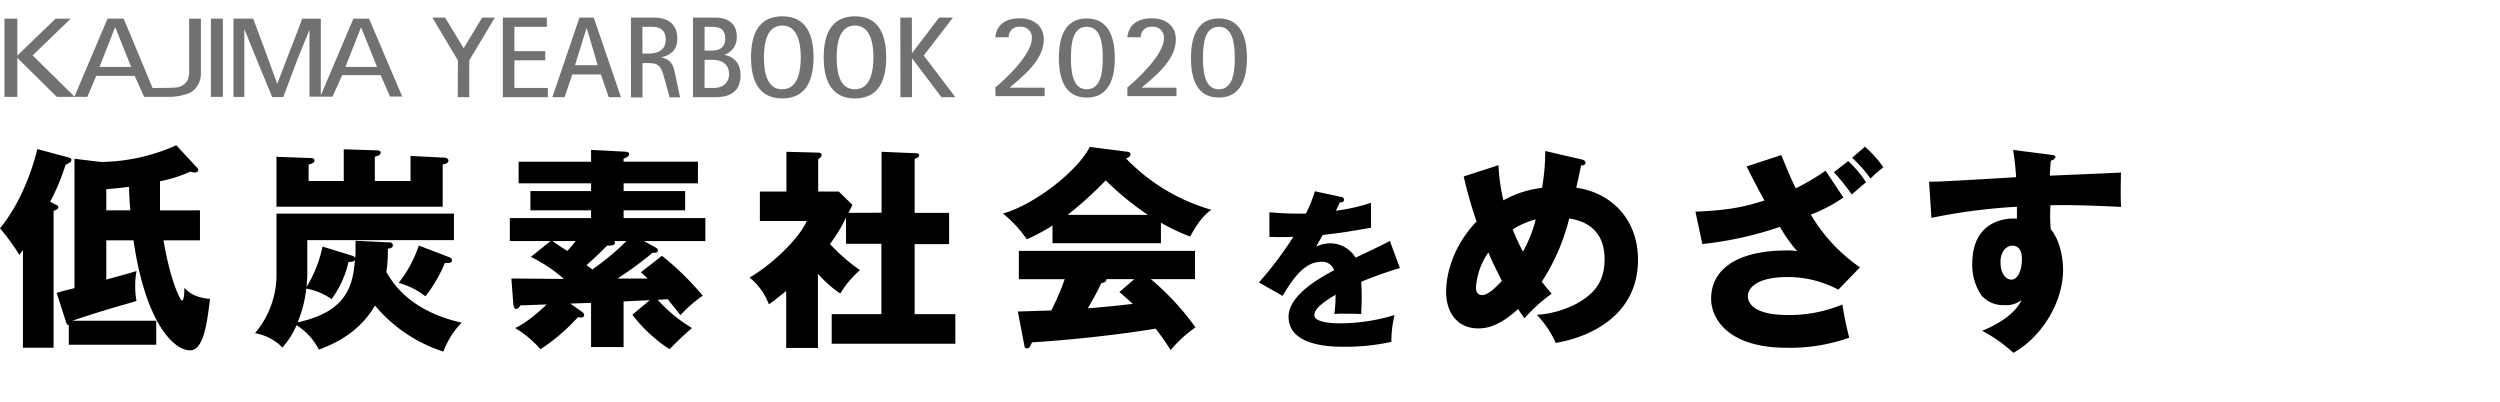
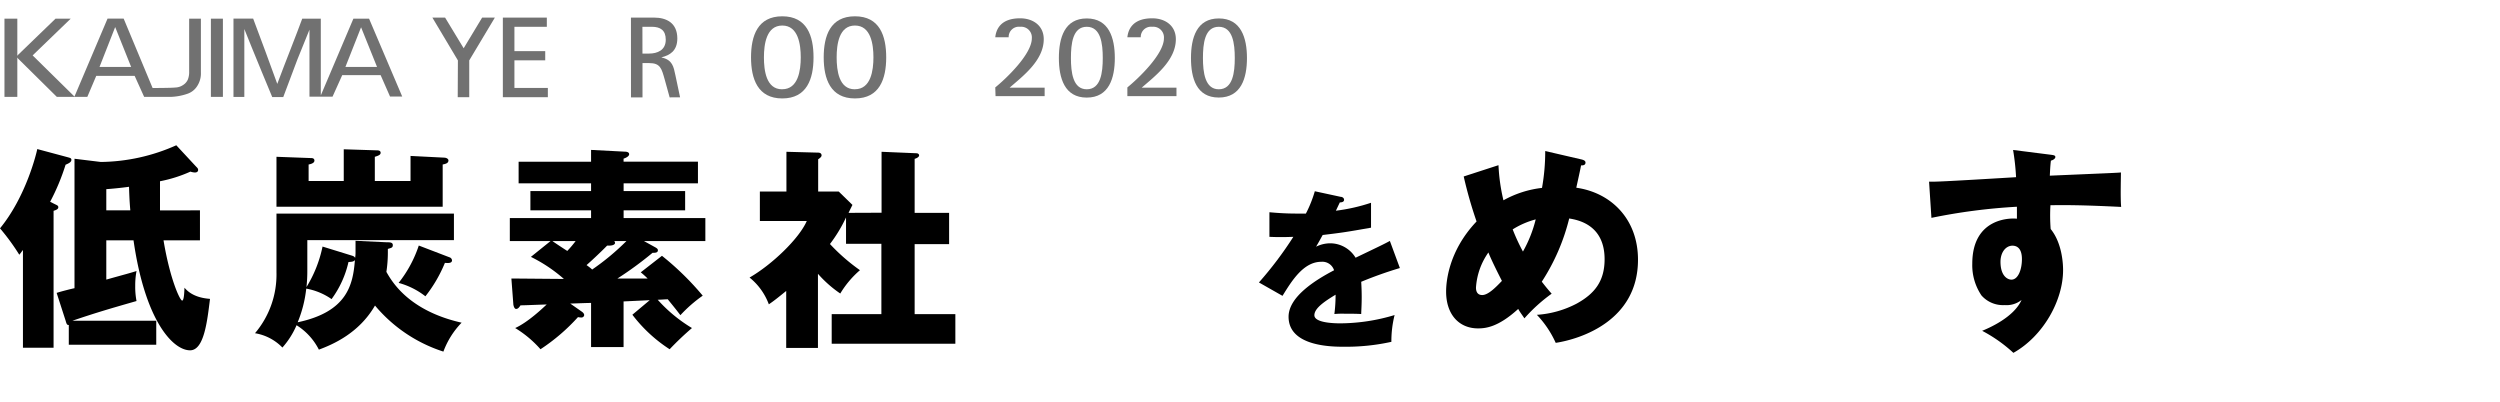
<svg xmlns="http://www.w3.org/2000/svg" width="560" height="90" viewBox="0 0 560 90">
  <defs>
    <style>.cls-1{fill:#717171;}</style>
  </defs>
  <g id="copy">
    <path d="M12.39,45.78c.52.24.67.33.67.67s-.39.58-1.06.77V77.89H5.14V56c-.34.43-.48.67-.82,1.06A48.89,48.89,0,0,0,0,51.15C5.86,44,8.16,34.35,8.35,33.39l6.82,1.83c.48.14.82.19.82.57s-.24.67-1.3,1.11a48.65,48.65,0,0,1-3.46,8.3Zm32.4,1.34v6.72H36.63c1.44,8.69,3.69,13.49,4.17,13.49s.48-2.45.53-2.88c1.83,2.21,4.75,2.4,5.71,2.5C46.42,72,45.7,78.47,42.58,78.47c-3.84,0-10.08-6.58-12.67-24.63h-6.1v8.79c4.27-1.2,5.09-1.39,6.77-1.92a17.54,17.54,0,0,0-.29,3.36,16.81,16.81,0,0,0,.29,3.36c-5.86,1.68-9,2.59-14.35,4.41H35v5.38H15.41V72.8c-.43,0-.48-.19-.72-1l-2-6.19c.82-.29,3.65-1,4-1.05v-29l5.9.72a42.43,42.43,0,0,0,16.9-3.74l4.41,4.75c.34.34.48.48.48.77,0,.48-.43.58-.72.58a3.23,3.23,0,0,1-1-.2,30.71,30.71,0,0,1-6.82,2.16c0,1.54,0,5.19,0,6.53Zm-15.6,0c-.2-2.3-.24-3.84-.29-5.28-.67.1-3,.39-5.09.53v4.75Z" />
    <path d="M79.64,53.94l7,.33c.67,0,1.35,0,1.35.63s-.39.62-1.11.86v.91a29,29,0,0,1-.33,4.23c1.2,2.11,4.94,8.69,16.85,11.38a18.56,18.56,0,0,0-4.08,6.48A33.22,33.22,0,0,1,84,68.44c-3.6,6.24-9.5,8.73-12.57,9.88a13.82,13.82,0,0,0-5-5.47,18.47,18.47,0,0,1-3.17,5,11.08,11.08,0,0,0-6.14-3.21A20.32,20.32,0,0,0,61.93,61V47.84h39.75v5.95H68.84v6.68a33.87,33.87,0,0,1-.19,3.84,28.23,28.23,0,0,0,3.6-9.08l6.48,2c.53.15.67.29.82.53a7.58,7.58,0,0,0,.09-1.06ZM77,33.44l7.49.24c.43,0,.77.14.77.53s-.29.62-1.3.91v5.43h8V34.93l7.49.38c.48,0,1,.24,1,.63,0,.62-.62.77-1.29.91v9.46H61.93V35.12l7.78.29c.33,0,.72.09.72.57s-.58.73-1.3.87v3.7H77Zm1.06,25.25A22.32,22.32,0,0,1,74.27,67a14.3,14.3,0,0,0-5.67-2.35,27.58,27.58,0,0,1-1.92,7.54c11.14-2.35,12.39-8.45,12.82-13.92C79.16,58.59,79,58.64,78.06,58.69Zm22.61-1.06a.78.78,0,0,1,.58.68c0,.57-.58.67-1.59.57a31.12,31.12,0,0,1-4.37,7.49,16.83,16.83,0,0,0-6-3A27.32,27.32,0,0,0,93.81,55Z" />
    <path d="M146.84,55.43c.24.14.53.33.53.62,0,.58-.62.58-1.2.58a79.12,79.12,0,0,1-7.87,5.76l6.77,0A19.11,19.11,0,0,0,143.53,61l4.75-3.7a63.28,63.28,0,0,1,9.13,8.93,31,31,0,0,0-5,4.37c-.76-1-1.34-1.73-2.83-3.56-.53,0-1.63.1-2.26.1A33.27,33.27,0,0,0,155,73.48a65.81,65.81,0,0,0-5,4.75,32.85,32.85,0,0,1-8.35-7.73l3.89-3.26-5.86.28V77.75H132.4V67.86c-1,0-3.17.1-4.66.14l2.54,1.78c.44.29.58.58.58.82a.61.61,0,0,1-.67.52,3.15,3.15,0,0,1-.72-.09,43.22,43.22,0,0,1-8.4,7.2,24.38,24.38,0,0,0-5.67-4.75c2.88-1.3,6.19-4.47,7.06-5.28-4.27.14-4.8.19-5.86.19-.33.48-.57.81-1,.81s-.62-.86-.62-1.15l-.43-5.66c1.92,0,9.89.09,11.76.09a33.75,33.75,0,0,0-7.39-4.94L123.32,54H114.2V48.85h18.2V47.12H118.81V42.8H132.4V41.07H116.17V36.23H132.4V33.58l7.53.39c.39,0,1,.09,1,.57s-.72.82-1.25,1v.68h16.66v4.84H139.69V42.8h13.78v4.32H139.69v1.73H158V54H144.25ZM123.75,54c.44.34,2.79,1.88,3.32,2.21A23.58,23.58,0,0,0,128.94,54Zm13.83,0a.58.58,0,0,1,.19.39c0,.09,0,.72-1.77.62-1.54,1.59-3.84,3.7-4.61,4.37.33.24,1,.72,1.25,1A54.64,54.64,0,0,0,140.32,54Z" />
    <path d="M197.47,47.65V34l7.83.33c.24,0,.58.15.58.48s-.48.63-1,.77v12.1h7.72v7h-7.72V70.36H214V77h-27.7V70.36h11.13V54.61h-7.92v-5.9a32.37,32.37,0,0,1-3.6,5.95,43,43,0,0,0,6.72,5.86,21.52,21.52,0,0,0-4.41,5.23,26.43,26.43,0,0,1-5-4.42V77.94h-7.11V65.17c-2,1.63-2.74,2.21-3.89,3a13.9,13.9,0,0,0-4.32-6c5.09-2.93,11.14-8.78,12.82-12.67H170.21V42.9h5.95V34l7.11.19c.28,0,.76.1.76.62,0,.24-.19.49-.76.87V42.9h4.6l3.08,3c-.15.29-.77,1.54-.87,1.78Z" />
-     <path d="M260.05,54.47H235.76V50.53A44.18,44.18,0,0,1,230,53.6a26.82,26.82,0,0,0-5.33-5.76c7.3-2.11,16.8-9.65,19.44-14.93L252.61,34c.29.05.62.19.62.62s-.62.77-1,.87A42.8,42.8,0,0,0,271.38,47c-2.55,1.53-4.66,5.76-4.76,6a43.6,43.6,0,0,1-6.57-3.12ZM228,69.78l7.49-.24a55,55,0,0,0,3-7H228.22V56.19h39.46v6.34h-9.89a59,59,0,0,1,10,10.8,28.11,28.11,0,0,0-5.57,5.09,54.83,54.83,0,0,0-3.36-4.8c-5.52.91-16.18,2.35-27.7,3.07-.38.87-.58,1.35-1.1,1.35s-.58-.44-.63-.77Zm29.14-21.65a63.58,63.58,0,0,1-9.46-7.73,81.74,81.74,0,0,1-8.54,7.73Zm-3.07,14.4h-6.24c0,.43-.15.72-1.16.91-.86,1.92-1.92,3.75-3,5.62,4.85-.38,7.73-.72,10.08-1-1.34-1.2-2.11-1.87-3-2.64Z" />
    <path d="M300.31,44.09c.23,0,.76.15.76.68s-.69.57-.95.57l-.88,1.86a40.42,40.42,0,0,0,7.87-1.78V51c-5.66,1-6.35,1.1-10.83,1.64-.45.79-.53,1-1.48,2.62a7.19,7.19,0,0,1,3.3-.76,6.68,6.68,0,0,1,5.55,3.23c5.63-2.7,6.27-3,7.68-3.76l2.24,6.07a89.81,89.81,0,0,0-8.66,3.08c.07,1.1.11,2.28.11,3.42,0,1.71-.08,2.78-.11,3.8-1.22-.07-2.59-.07-3.8-.07a18.47,18.47,0,0,0-2.21.07,33.29,33.29,0,0,0,.27-4.33c-2.36,1.44-4.75,3-4.75,4.6s3.87,1.82,5.81,1.82a42.64,42.64,0,0,0,12.16-1.86,24,24,0,0,0-.72,6,47.06,47.06,0,0,1-10.6,1.1c-2.55,0-12.43,0-12.43-6.72,0-4.49,6.05-8.25,10.19-10.41a2.75,2.75,0,0,0-2.85-1.9c-4,0-6.61,4.25-8.7,7.63l-5.28-3a82,82,0,0,0,7.71-10.22c-2,.08-3.73.08-5.36,0l0-5.51c1.18.11,3.38.3,6,.3,1.11,0,1.56,0,2.17,0a27.49,27.49,0,0,0,2-5Z" />
    <path d="M335.66,37a41.68,41.68,0,0,0,1.11,7.87,23,23,0,0,1,8.64-2.78,46.4,46.4,0,0,0,.72-8.26l8.11,1.88c.58.14.91.33.91.71,0,.68-.76.63-1,.63,0,.24-.92,4.32-1.06,5,7.78,1.1,13.82,7,13.82,16.13,0,13.68-12.86,17.76-18.43,18.62a22.42,22.42,0,0,0-4.22-6.28A22.34,22.34,0,0,0,353.19,68c4-2.21,6.24-5,6.24-9.94,0-7.68-5.91-8.79-7.93-9.12a46.16,46.16,0,0,1-6.14,14.16c.53.67.91,1.2,2.21,2.69a36.17,36.17,0,0,0-6.1,5.52c-.67-1-1-1.39-1.39-2.11-4.51,4.12-7.34,4.36-9,4.36-4.22,0-7.15-3.07-7.15-8.25,0-1.83.38-8.93,6.82-15.7a95.7,95.7,0,0,1-2.88-10.08Zm-2.25,19.54a15.29,15.29,0,0,0-2.79,7.87c0,.34,0,1.68,1.4,1.68s3.21-1.92,4.41-3.17C334.66,59.46,333.79,57.54,333.41,56.58Zm5.42-5.19a42.8,42.8,0,0,0,2.31,5A28.55,28.55,0,0,0,344,49.14,18.58,18.58,0,0,0,338.83,51.39Z" />
-     <path d="M399,34.74c1.48,3.55,2.25,5.47,3.26,7.44a51.55,51.55,0,0,0,6.67-3.94l4,6a34.63,34.63,0,0,1-7.3,3.84,37.66,37.66,0,0,0,11,11.81l-4.85,5a23.87,23.87,0,0,0-11.38-2.83c-6.62,0-8.88,2.3-8.88,4.32,0,1.3,1.06,4.18,8.88,4.18a30.65,30.65,0,0,0,12.29-2.36,74.09,74.09,0,0,0,1.54,7.44,39.75,39.75,0,0,1-14,2.26c-13.15,0-16.94-6.53-16.94-11,0-6,4.94-10.8,17.09-10.8a9,9,0,0,1,2.2.19,34.29,34.29,0,0,1-3.88-5.47,79.71,79.71,0,0,1-17.38,3.84l-1.54-7.25c6.58-.29,10.23-.82,15.46-2.5-1.58-2.88-2.64-4.89-4-7.63Zm15,1.34a25.87,25.87,0,0,1,4,4.75c-.52.39-2.59,2.21-3.21,2.74a44.64,44.64,0,0,0-4-5Zm3.75-3.22a25,25,0,0,1,4.12,4.61A27.19,27.19,0,0,0,419,40a29.73,29.73,0,0,0-4.13-4.66Z" />
    <path d="M459.2,34.64c.77.1,1.2.14,1.2.53s-.58.72-1,.81c-.1.87-.15,1.45-.24,3.37,13.53-.58,15-.63,15.93-.72,0,1-.14,5.76.05,7.72-8.69-.43-12.33-.43-15.84-.38a39.24,39.24,0,0,0,.05,5.33c2.78,3.41,2.78,8.54,2.78,9.22,0,6.81-4.46,14.78-11.13,18.52a32.65,32.65,0,0,0-7-4.94c1.44-.58,7.1-3,8.83-6.91a5.39,5.39,0,0,1-3.79,1.15,6.43,6.43,0,0,1-5.19-2.16,12.1,12.1,0,0,1-2.06-7.1c0-10.57,9-10.23,10-10.09,0-1.53,0-2,0-2.68a130.75,130.75,0,0,0-19.15,2.49l-.53-8.11c1.1.05,2.93,0,19.49-1a53.25,53.25,0,0,0-.67-6.1Zm-11.09,24c0,3.17,1.58,4,2.45,4,1.48,0,2.35-2.21,2.35-4.61,0-1.11-.24-3-2.16-3C449.16,55.09,448.11,56.67,448.11,58.64Z" />
    <rect class="cls-1" x="1" y="4.18" width="2.88" height="17.52" />
    <path class="cls-1" d="M45,4.18H42.37V16a4.53,4.53,0,0,1-.29,1.81A2.74,2.74,0,0,1,41,19.05a3.24,3.24,0,0,1-1.69.55c-.85.11-5.13.11-5.13.11L27.7,4.17H24.09L16.68,21.63,7.31,12.41l8.53-8.23h-3.4L3.62,12.7l9.11,9h6.83l2-4.71h8.6l2.13,4.71h6A12.62,12.62,0,0,0,42,21a4.13,4.13,0,0,0,2-1.47,5.17,5.17,0,0,0,1-3.3C45,14.88,45,4.18,45,4.18ZM22.29,15,25.8,6.06,29.38,15Z" />
    <path class="cls-1" d="M82.67,4.18H79.16l-7.3,17.19V4.18H67.7s-2.19,5.87-2.49,6.53-3.1,8.08-3.1,8.08-2.52-6.88-2.65-7.25-2.75-7.37-2.75-7.37H52.3V21.71h2.43V6.5s3.18,7.9,4,9.82.8,1.91,2.25,5.42h2.47s2.84-7.56,3.18-8.45,2.69-6.64,2.69-6.64v15h5.17l2.17-4.82h8.6l2.11,4.8h2.73ZM77.37,15l3.51-8.89L84.46,15Z" />
    <rect class="cls-1" x="47.24" y="4.18" width="2.69" height="17.52" />
    <path class="cls-1" d="M102.57,13.53,96.85,3.94H99.7l4.16,6.87L108,3.94h2.85l-5.74,9.59v8.24h-2.58Z" />
    <path class="cls-1" d="M112.64,3.94h9.85V6h-7.26v5.45h6.9v2.07h-6.9V19.7h7.49v2.07H112.64Z" />
-     <path class="cls-1" d="M129.8,3.94H133l6.1,17.83h-2.74l-1.76-5.09H128.2l-1.73,5.09h-2.74Zm-1,10.67h5.09l-2.46-8.29h-.05Z" />
    <path class="cls-1" d="M141.33,3.94h5.17c2.79,0,5.22,1.19,5.22,4.68,0,2.79-1.71,3.77-3.52,4.21v.05c2.43.52,2.69,2.07,3.08,3.93l1.06,5H150l-1.09-3.95c-.72-2.56-1-3.73-3.51-3.73h-1.48v7.68h-2.58ZM143.91,12h1.5c1.81,0,3.72-.73,3.72-3.1C149.13,6.76,147.92,6,146,6h-2.1Z" />
-     <path class="cls-1" d="M155.23,3.94h5.15c1.73,0,4.65.7,4.65,4.24a4,4,0,0,1-2.77,4.08v.05c1.32.21,3.62,1.14,3.62,4.58,0,4.36-3.46,4.88-5.71,4.88h-4.94Zm2.59,7.39h1.63c1.18,0,3-.31,3-2.69,0-2.53-1.81-2.63-3.15-2.63h-1.47Zm0,8.37h2c2.32,0,3.49-1.37,3.49-3.05,0-3-2.69-3.25-3.75-3.25h-1.73Z" />
    <path class="cls-1" d="M168.23,12.85c0-4.83,1.48-9.2,7-9.2s7,4.37,7,9.2-1.5,9.2-7,9.2S168.23,17.66,168.23,12.85Zm7,7.14c3.57,0,4.14-4.22,4.14-7.14s-.57-7.13-4.14-7.13-4.11,4.21-4.11,7.13S171.62,20,175.18,20Z" />
    <path class="cls-1" d="M184.51,12.85c0-4.83,1.48-9.2,7-9.2s7,4.37,7,9.2-1.5,9.2-7,9.2S184.51,17.66,184.51,12.85Zm7,7.14c3.57,0,4.14-4.22,4.14-7.14s-.57-7.13-4.14-7.13-4.1,4.21-4.1,7.13S187.9,20,191.46,20Z" />
-     <path class="cls-1" d="M201.67,3.94h2.59v7.93h.05l6.05-7.93h3.1l-6.54,8.5L214,21.77h-3.12l-6.54-8.66h-.05v8.66h-2.59Z" />
    <path class="cls-1" d="M222.94,19.58c2.24-1.81,8.19-7.38,8.19-11A2.39,2.39,0,0,0,228.51,6a2.29,2.29,0,0,0-2.57,2.35h-3c.19-1.81,1.24-4.25,5.56-4.25,2.92,0,5.3,1.65,5.3,4.68,0,4.81-4.78,8.35-7.65,10.86H234v1.89h-11Z" />
    <path class="cls-1" d="M237.19,13c0-4.52,1.27-8.87,6.24-8.87s6.29,4.35,6.29,8.87-1.32,8.86-6.29,8.86S237.19,17.5,237.19,13Zm6.24,7c3.16,0,3.59-3.78,3.59-7s-.43-7-3.59-7-3.54,3.81-3.54,7S240.32,20,243.43,20Z" />
    <path class="cls-1" d="M252.53,19.58c2.24-1.81,8.19-7.38,8.19-11A2.39,2.39,0,0,0,258.1,6a2.29,2.29,0,0,0-2.57,2.35h-3c.19-1.81,1.24-4.25,5.57-4.25,2.91,0,5.29,1.65,5.29,4.68,0,4.81-4.78,8.35-7.65,10.86h7.79v1.89h-11Z" />
    <path class="cls-1" d="M266.78,13c0-4.52,1.27-8.87,6.24-8.87s6.3,4.35,6.3,8.87S278,21.85,273,21.85,266.78,17.5,266.78,13ZM273,20c3.16,0,3.59-3.78,3.59-7s-.43-7-3.59-7-3.54,3.81-3.54,7S269.91,20,273,20Z" />
  </g>
</svg>